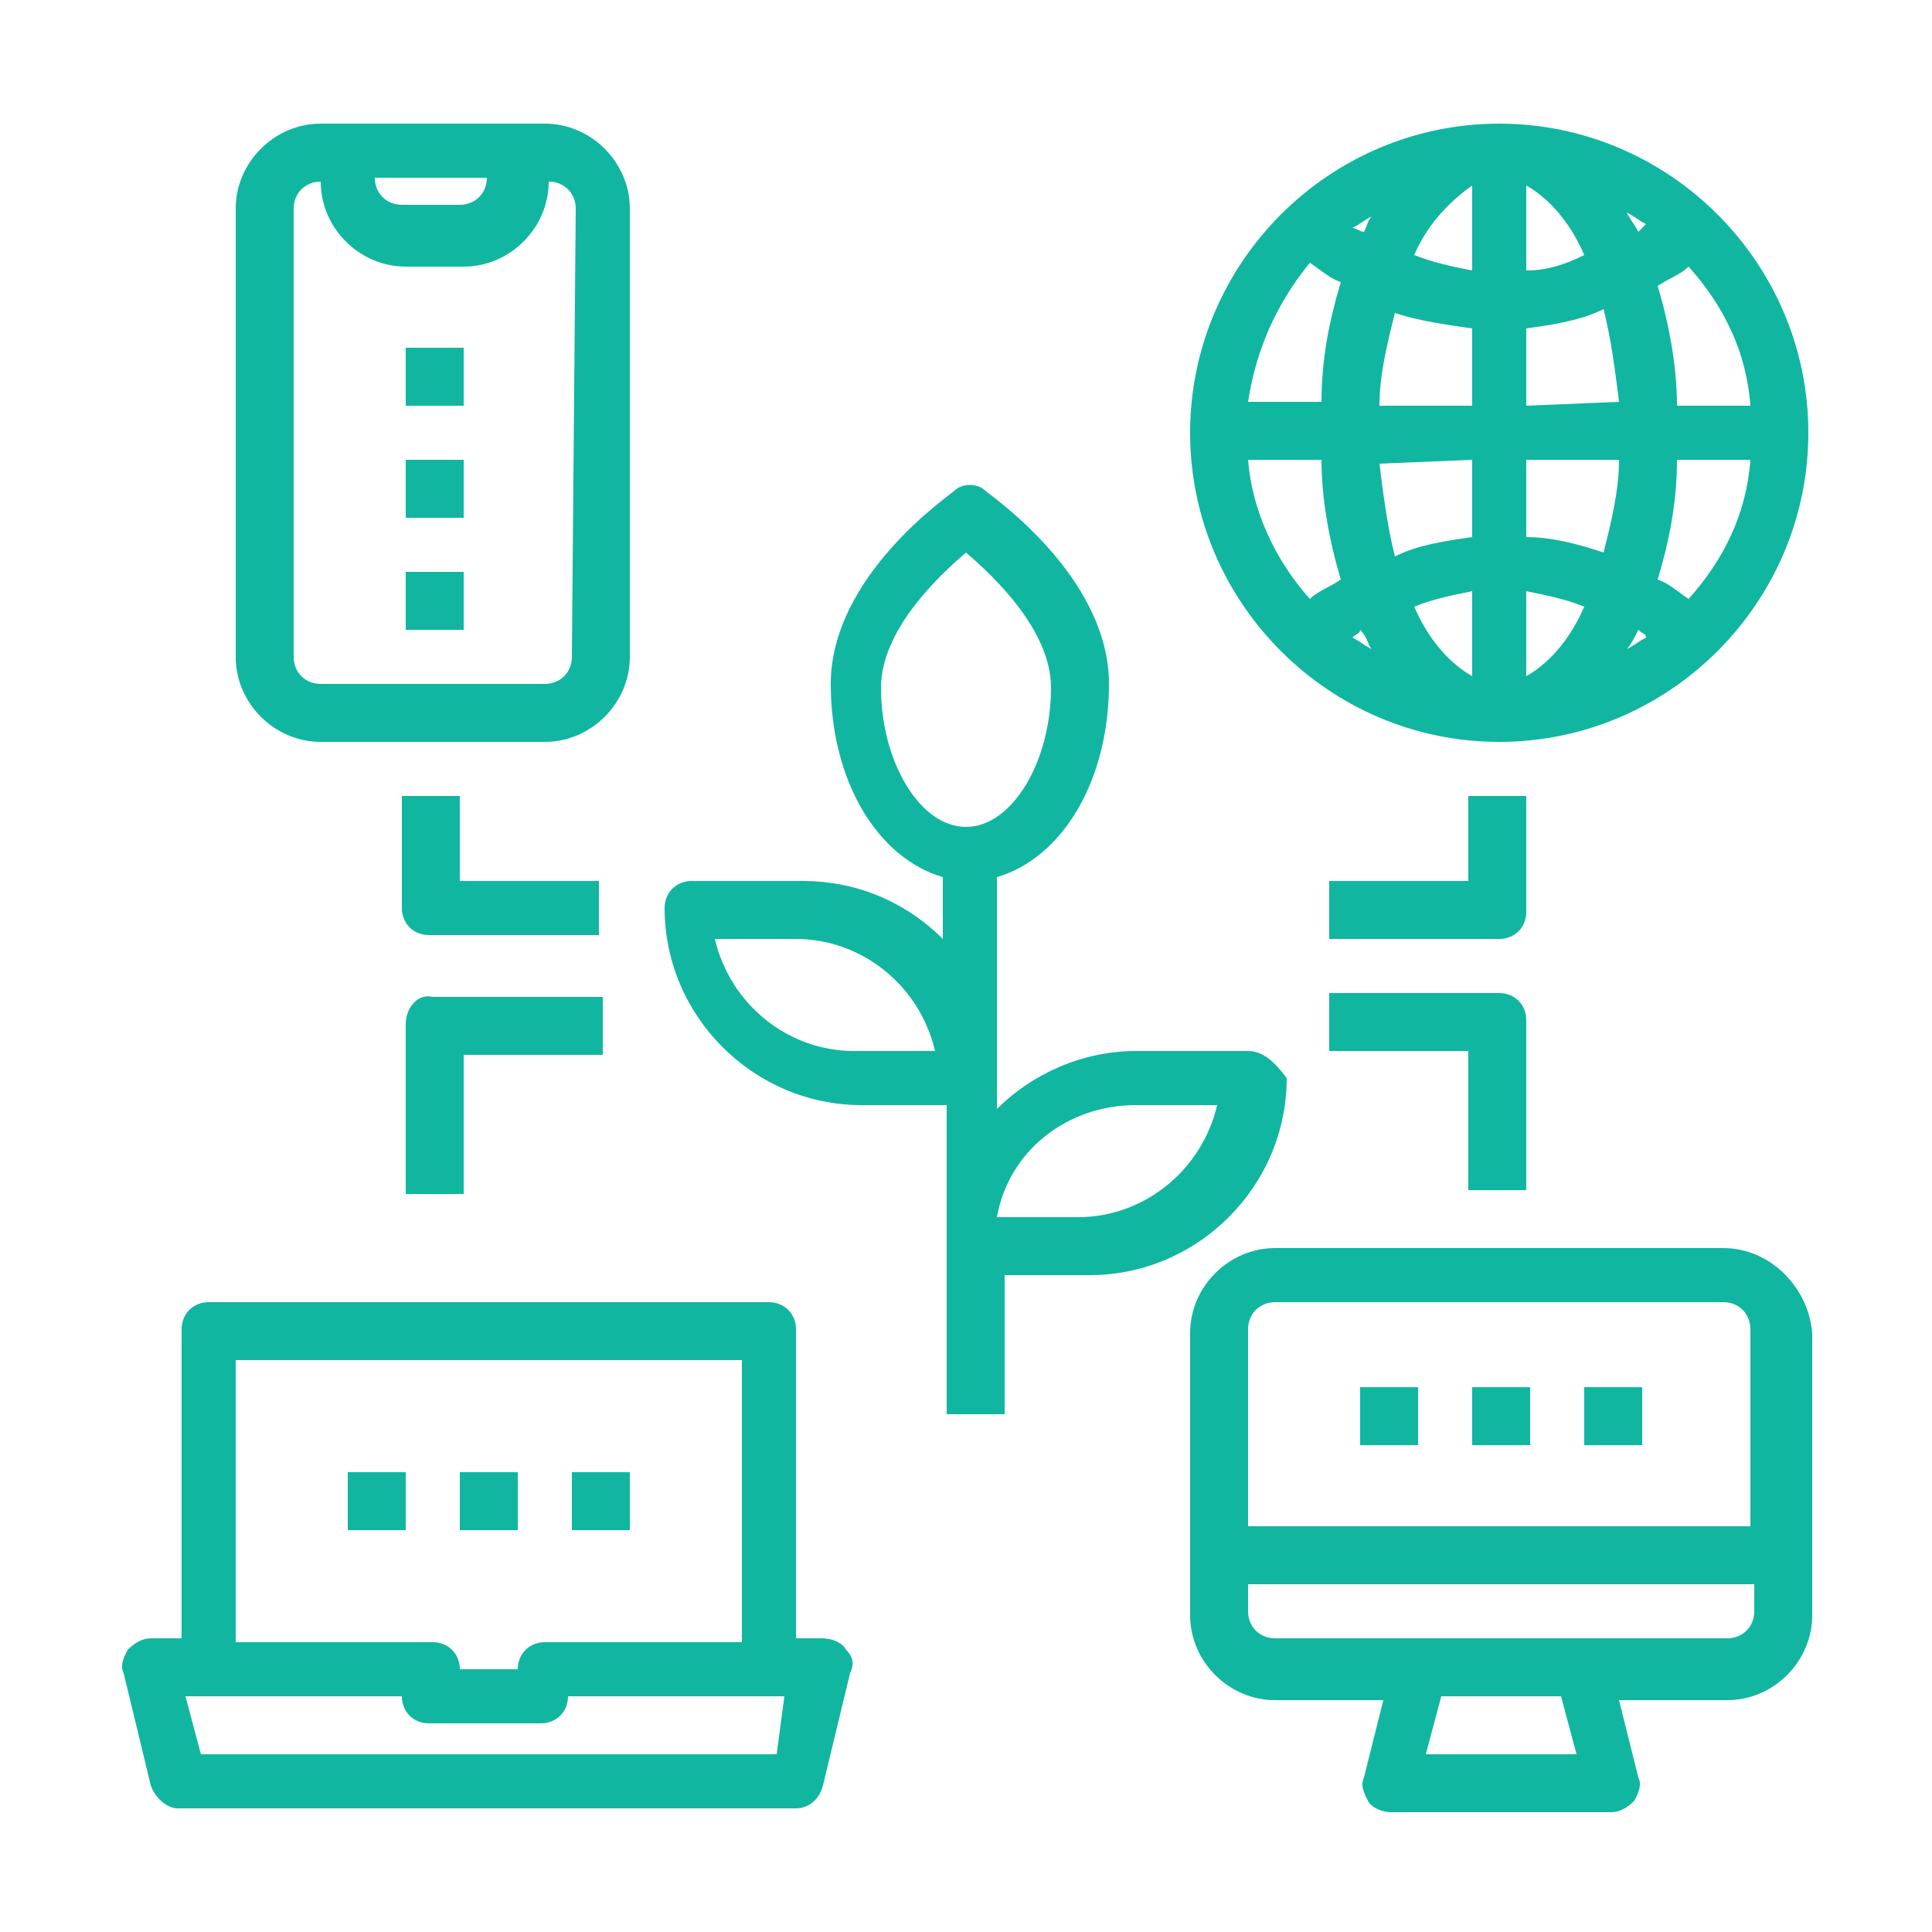
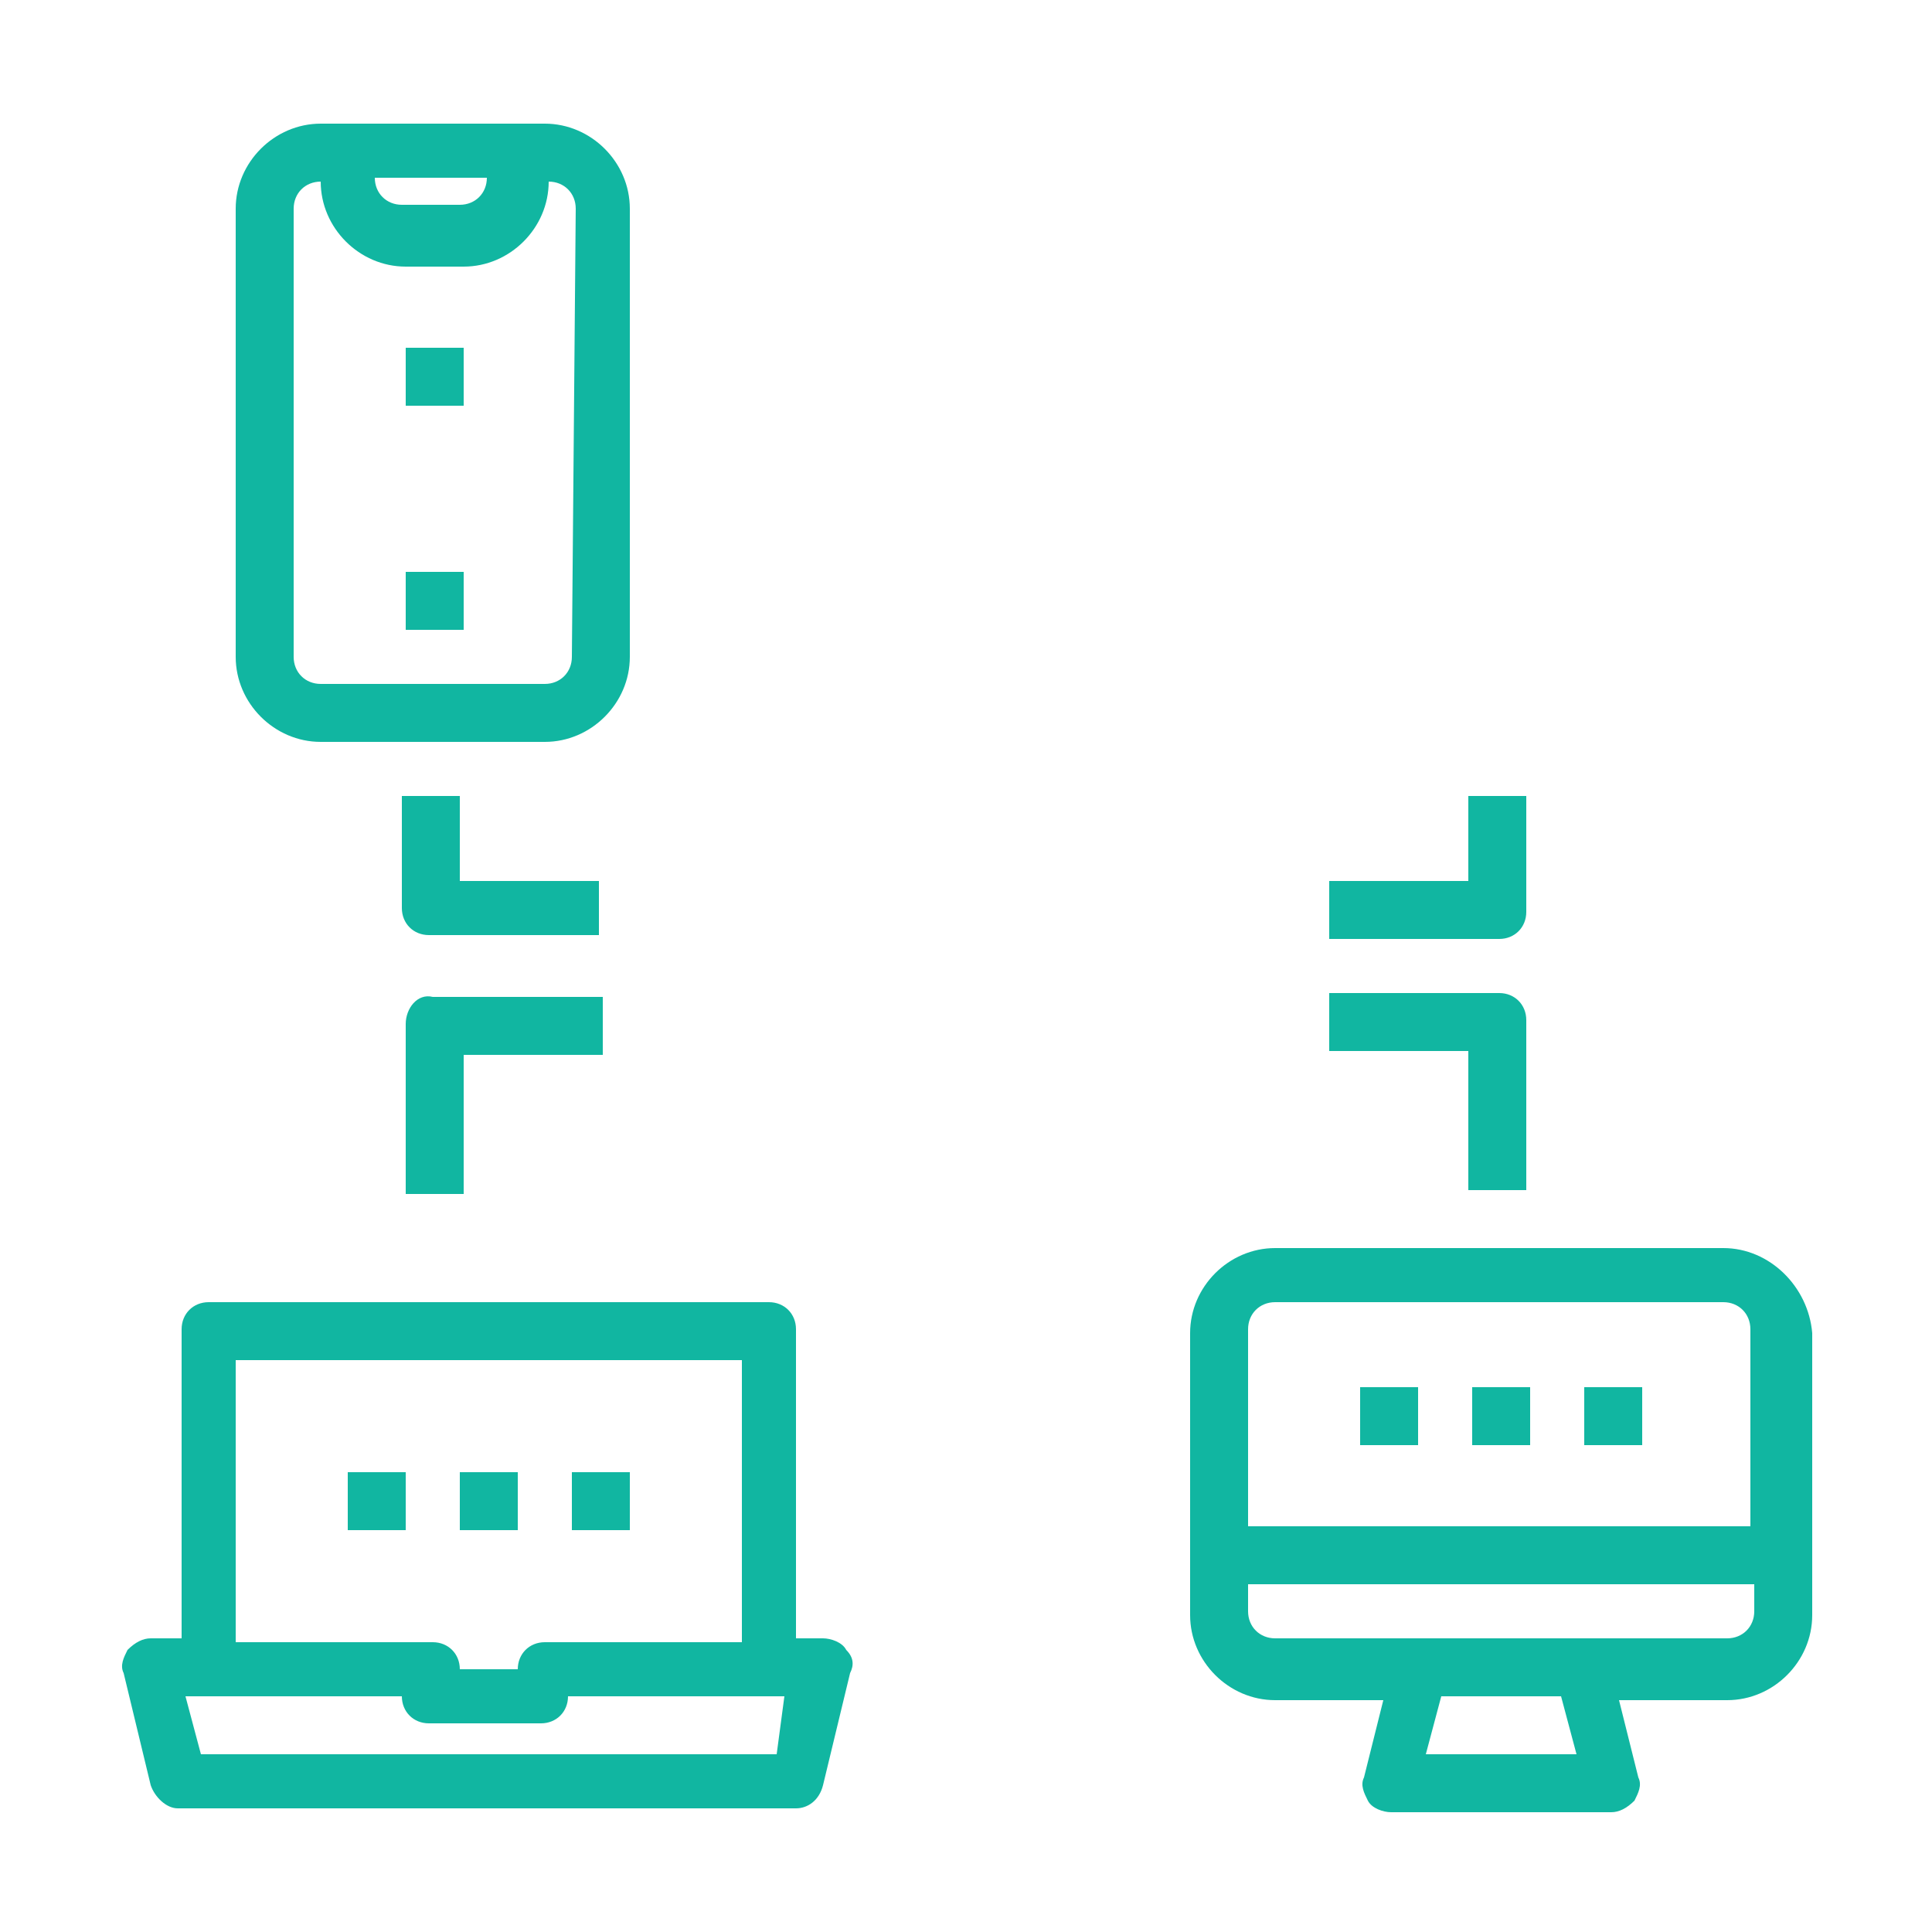
<svg xmlns="http://www.w3.org/2000/svg" version="1.1" id="Layer_1" x="0px" y="0px" viewBox="0 0 50 50" style="enable-background:new 0 0 50 50;" xml:space="preserve">
  <g id="Online_system">
    <path fill="#11b6a1" d="M14.1,3.2H8.3c-1.2,0-2.2,1-2.2,2.2V17c0,1.2,1,2.2,2.2,2.2h5.8c1.2,0,2.2-1,2.2-2.2V5.4C16.3,4.2,15.3,3.2,14.1,3.2z    M12.6,4.6c0,0.4-0.3,0.7-0.7,0.7h-1.5C10,5.3,9.7,5,9.7,4.6H12.6z M14.8,17c0,0.4-0.3,0.7-0.7,0.7H8.3c-0.4,0-0.7-0.3-0.7-0.7V5.4   c0-0.4,0.3-0.7,0.7-0.7c0,1.2,1,2.2,2.2,2.2H12c1.2,0,2.2-1,2.2-2.2c0.4,0,0.7,0.3,0.7,0.7L14.8,17L14.8,17z" />
-     <path fill="#11b6a1" d="M38.8,19.2c4.4,0,8-3.6,8-8s-3.6-8-8-8s-8,3.6-8,8S34.4,19.2,38.8,19.2z M34.2,11.9c0,1,0.2,2.1,0.5,3.1   c-0.3,0.2-0.6,0.3-0.8,0.5c-0.9-1-1.5-2.3-1.6-3.6H34.2z M38.1,17.5c-0.7-0.4-1.2-1.1-1.5-1.8c0.5-0.2,1-0.3,1.5-0.4V17.5z    M35.5,16.8c-0.2-0.1-0.3-0.2-0.5-0.3c0.1-0.1,0.2-0.1,0.2-0.2C35.4,16.5,35.4,16.7,35.5,16.8z M39.5,17.5v-2.2   c0.5,0.1,1,0.2,1.5,0.4C40.7,16.4,40.2,17.1,39.5,17.5z M42.4,16.3c0.1,0.1,0.2,0.1,0.2,0.2c-0.2,0.1-0.3,0.2-0.5,0.3   C42.2,16.7,42.3,16.5,42.4,16.3z M39.5,13.9v-2h2.4c0,0.8-0.2,1.6-0.4,2.4C40.9,14.1,40.2,13.9,39.5,13.9z M39.5,10.5v-2   c0.7-0.1,1.4-0.2,2-0.5c0.2,0.8,0.3,1.6,0.4,2.4L39.5,10.5z M39.5,7V4.8c0.7,0.4,1.2,1.1,1.5,1.8C40.6,6.8,40.1,7,39.5,7z    M42.1,5.5c0.2,0.1,0.3,0.2,0.5,0.3C42.5,5.9,42.4,6,42.4,6C42.3,5.8,42.2,5.7,42.1,5.5z M38.1,4.8V7c-0.5-0.1-1-0.2-1.5-0.4   C36.9,5.9,37.4,5.3,38.1,4.8z M35.3,6c-0.1,0-0.2-0.1-0.3-0.1c0.2-0.1,0.3-0.2,0.5-0.3C35.4,5.7,35.4,5.8,35.3,6z M38.1,8.5v2h-2.4   c0-0.8,0.2-1.6,0.4-2.4C36.7,8.3,37.4,8.4,38.1,8.5L38.1,8.5z M38.1,11.9v2c-0.7,0.1-1.4,0.2-2,0.5c-0.2-0.8-0.3-1.6-0.4-2.4   L38.1,11.9z M43.7,15.5c-0.3-0.2-0.5-0.4-0.8-0.5c0.3-1,0.5-2,0.5-3.1h1.9C45.2,13.3,44.6,14.5,43.7,15.5L43.7,15.5z M45.3,10.5   h-1.9c0-1-0.2-2.1-0.5-3.1c0.3-0.2,0.6-0.3,0.8-0.5C44.6,7.9,45.2,9.1,45.3,10.5L45.3,10.5z M33.9,6.8c0.3,0.2,0.5,0.4,0.8,0.5   c-0.3,1-0.5,2-0.5,3.1h-1.9C32.5,9.1,33,7.9,33.9,6.8z" />
    <path fill="#11b6a1" d="M44.6,32.3H33c-1.2,0-2.2,1-2.2,2.2v7.3c0,1.2,1,2.2,2.2,2.2h2.8l-0.5,2c-0.1,0.2,0,0.4,0.1,0.6c0.1,0.2,0.4,0.3,0.6,0.3   h5.7c0.2,0,0.4-0.1,0.6-0.3c0.1-0.2,0.2-0.4,0.1-0.6l-0.5-2h2.8c1.2,0,2.2-1,2.2-2.2v-7.3C46.8,33.3,45.8,32.3,44.6,32.3L44.6,32.3   z M36.9,45.4l0.4-1.5h3.1l0.4,1.5H36.9z M45.4,41.7c0,0.4-0.3,0.7-0.7,0.7H33c-0.4,0-0.7-0.3-0.7-0.7V41h13.1V41.7z M45.4,39.5   H32.3v-5.1c0-0.4,0.3-0.7,0.7-0.7h11.6c0.4,0,0.7,0.3,0.7,0.7v5.1H45.4z" />
    <path fill="#11b6a1" d="M39.5,20.6H38v2.2h-3.6v1.5h4.4c0.4,0,0.7-0.3,0.7-0.7C39.5,23.6,39.5,20.6,39.5,20.6z" />
    <path fill="#11b6a1" d="M39.5,30.8v-4.4c0-0.4-0.3-0.7-0.7-0.7h-4.4v1.5H38v3.6H39.5z" />
    <path fill="#11b6a1" d="M15.5,22.8h-3.6v-2.2h-1.5v2.9c0,0.4,0.3,0.7,0.7,0.7h4.4V22.8z" />
    <path fill="#11b6a1" d="M10.5,26.5v4.4H12v-3.6h3.6v-1.5h-4.4C10.8,25.7,10.5,26.1,10.5,26.5z" />
    <path fill="#11b6a1" d="M38.1,35.9h1.5v1.5h-1.5V35.9z" />
    <path fill="#11b6a1" d="M41,35.9h1.5v1.5H41V35.9z" />
    <path fill="#11b6a1" d="M35.2,35.9h1.5v1.5h-1.5V35.9z" />
-     <path fill="#11b6a1" d="M10.5,11.9H12v1.5h-1.5V11.9z" />
    <path fill="#11b6a1" d="M10.5,9H12v1.5h-1.5V9z" />
    <path fill="#11b6a1" d="M10.5,14.8H12v1.5h-1.5V14.8z" />
    <path fill="#11b6a1" d="M21.9,42.7c-0.1-0.2-0.4-0.3-0.6-0.3h-0.7v-8c0-0.4-0.3-0.7-0.7-0.7H5.4c-0.4,0-0.7,0.3-0.7,0.7v8H3.9   c-0.2,0-0.4,0.1-0.6,0.3c-0.1,0.2-0.2,0.4-0.1,0.6l0.7,2.9c0.1,0.3,0.4,0.6,0.7,0.6h16c0.3,0,0.6-0.2,0.7-0.6l0.7-2.9   C22.1,43.1,22.1,42.9,21.9,42.7L21.9,42.7z M6.1,35.2h13.1v7.3h-5.1c-0.4,0-0.7,0.3-0.7,0.7h-1.5c0-0.4-0.3-0.7-0.7-0.7H6.1V35.2z    M20.1,45.4H5.2l-0.4-1.5h5.6c0,0.4,0.3,0.7,0.7,0.7H14c0.4,0,0.7-0.3,0.7-0.7h5.6L20.1,45.4z" />
    <path fill="#11b6a1" d="M11.9,38.1h1.5v1.5h-1.5V38.1z" />
    <path fill="#11b6a1" d="M14.8,38.1h1.5v1.5h-1.5C14.8,39.6,14.8,38.1,14.8,38.1z" />
    <path fill="#11b6a1" d="M9,38.1h1.5v1.5H9V38.1z" />
-     <path fill="#11b6a1" d="M32.3,27.2h-2.9c-1.4,0-2.7,0.6-3.6,1.5v-6c1.7-0.5,2.9-2.5,2.9-5c0-2.8-3.1-4.9-3.2-5c-0.2-0.2-0.6-0.2-0.8,0   c-0.1,0.1-3.2,2.2-3.2,5c0,2.5,1.2,4.5,2.9,5v1.6c-1-1-2.3-1.5-3.6-1.5h-2.9c-0.4,0-0.7,0.3-0.7,0.7c0,2.8,2.3,5.1,5.1,5.1h2.2v8   H26V33h2.2c2.8,0,5.1-2.3,5.1-5.1C33,27.5,32.7,27.2,32.3,27.2z M22.1,27.2c-1.7,0-3.2-1.2-3.6-2.9h2.1c1.7,0,3.2,1.2,3.6,2.9H22.1   z M25,21.4c-1.2,0-2.2-1.7-2.2-3.6c0-1.5,1.5-2.9,2.2-3.5c0.7,0.6,2.2,2,2.2,3.5C27.2,19.7,26.2,21.4,25,21.4z M27.9,31.5h-2.1   c0.3-1.7,1.8-2.9,3.6-2.9h2.1C31.1,30.3,29.6,31.5,27.9,31.5z" />
  </g>
</svg>